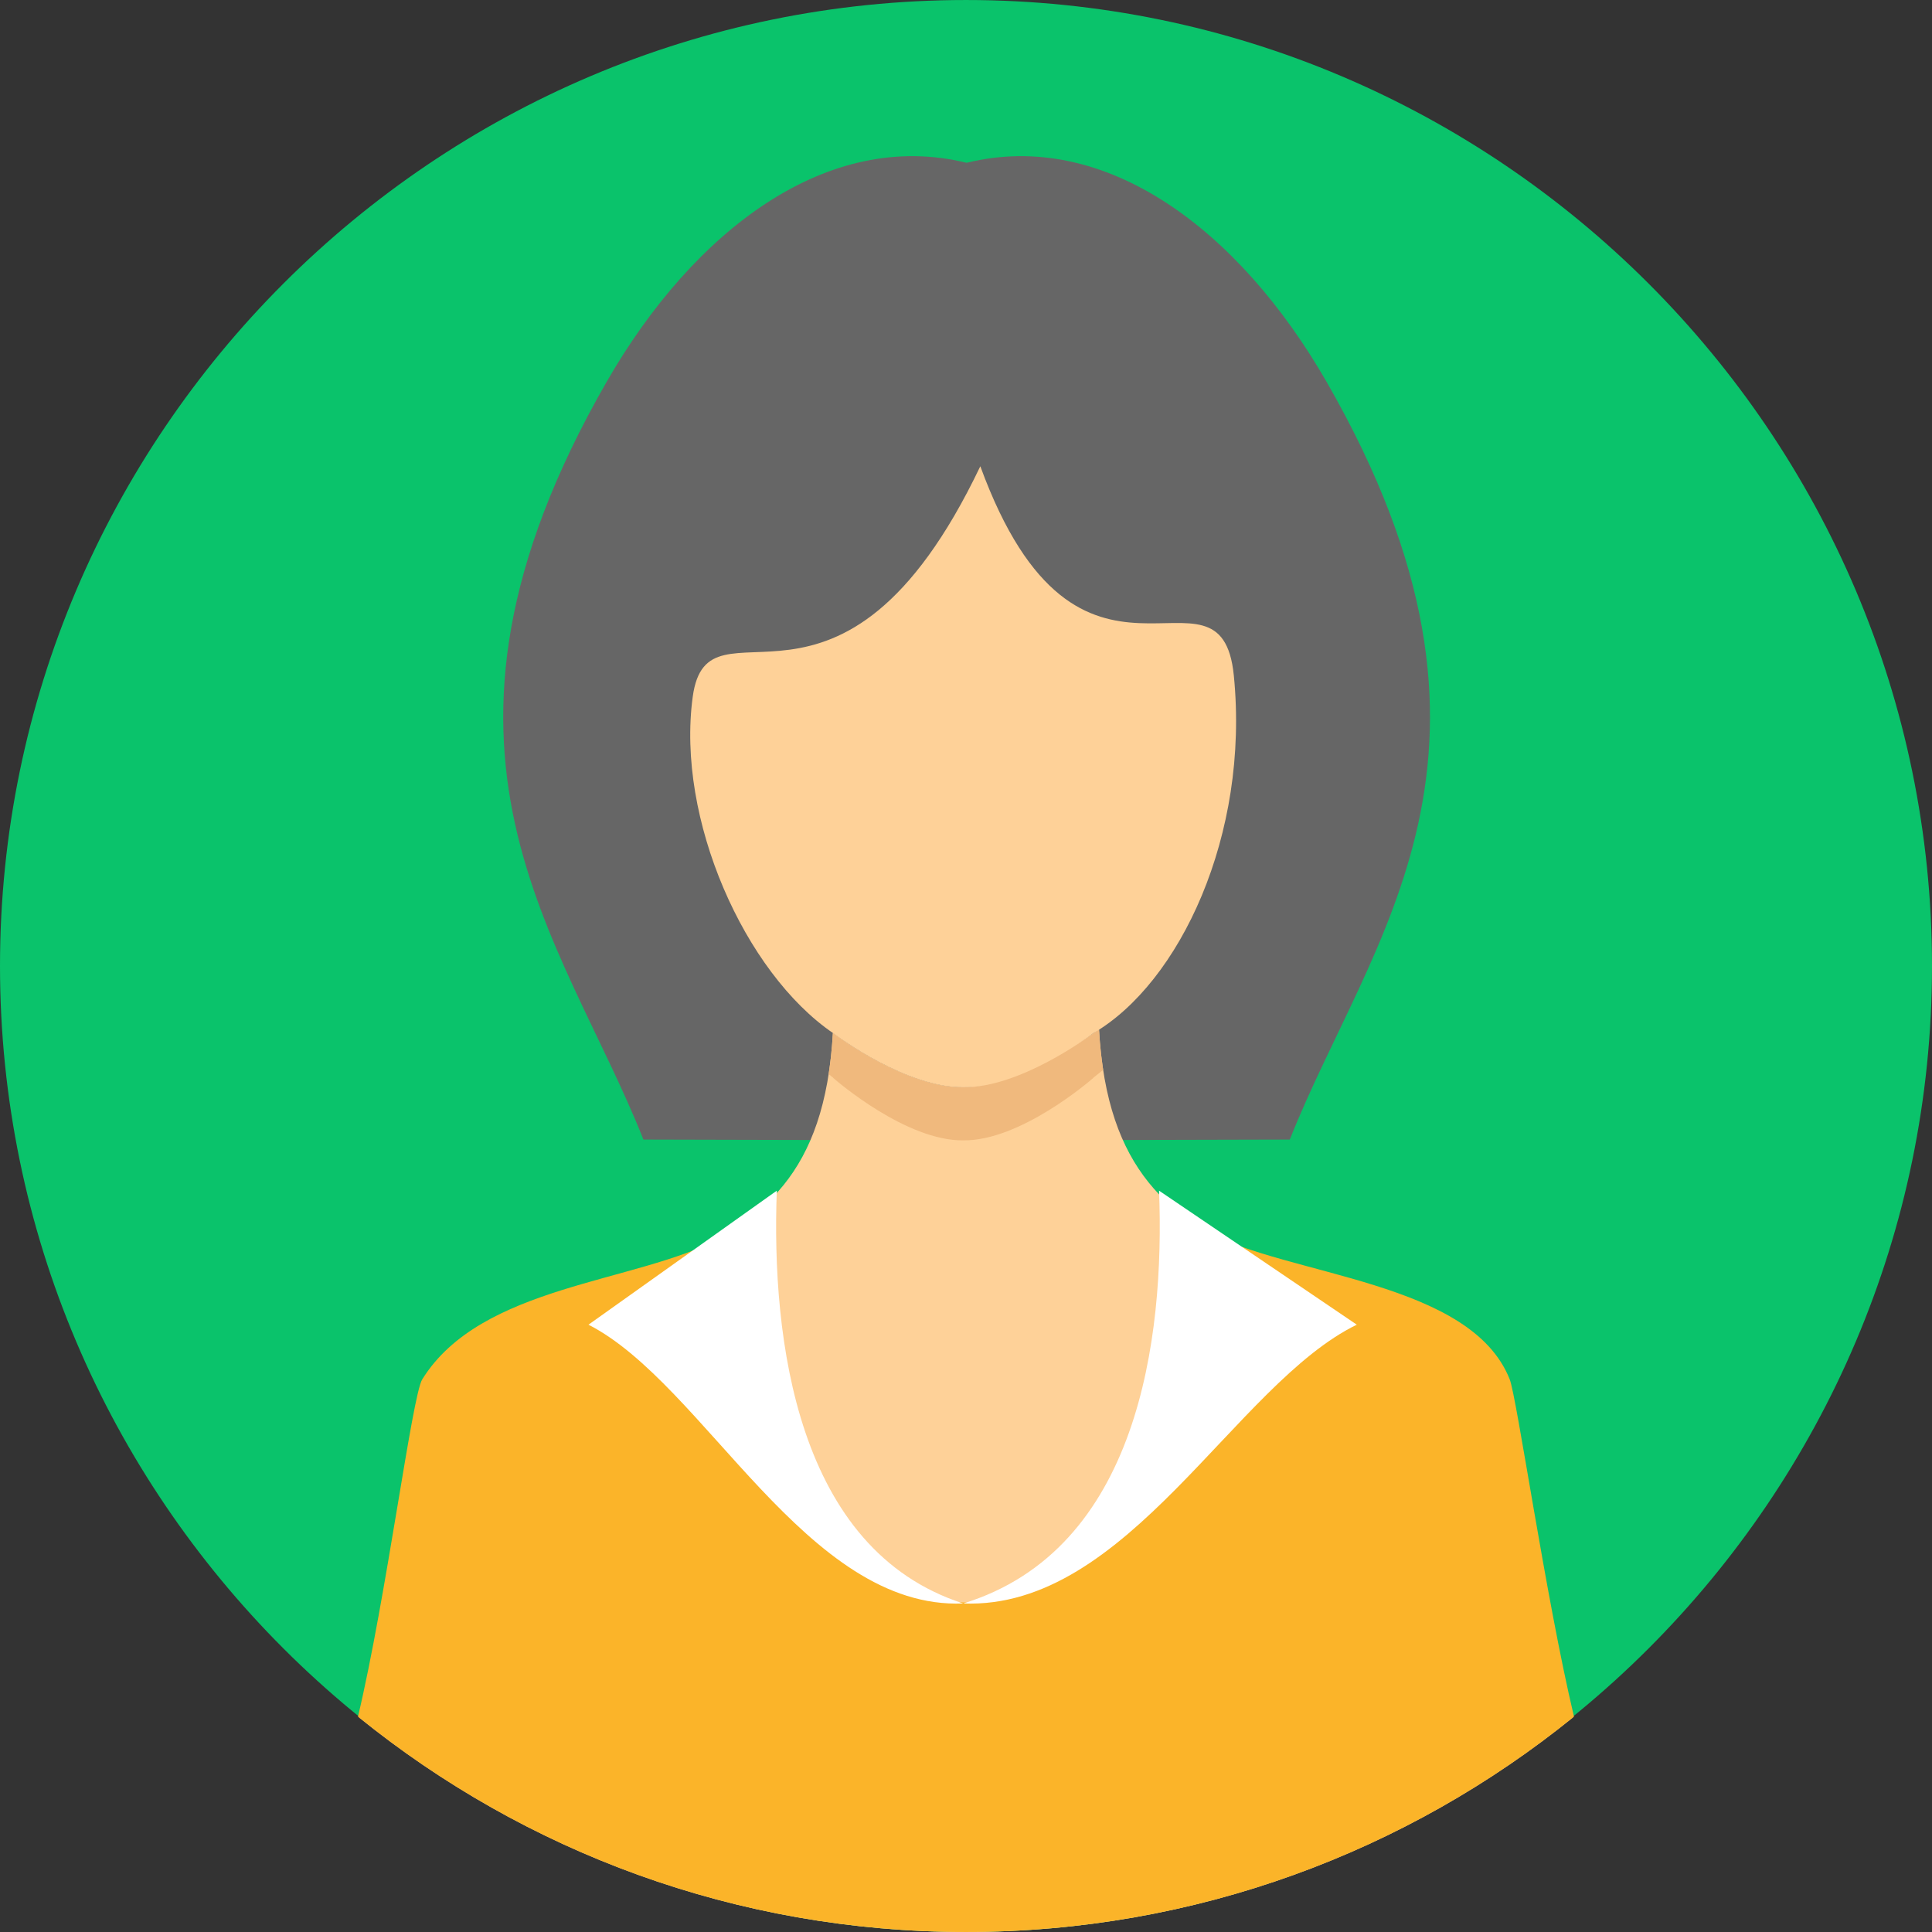
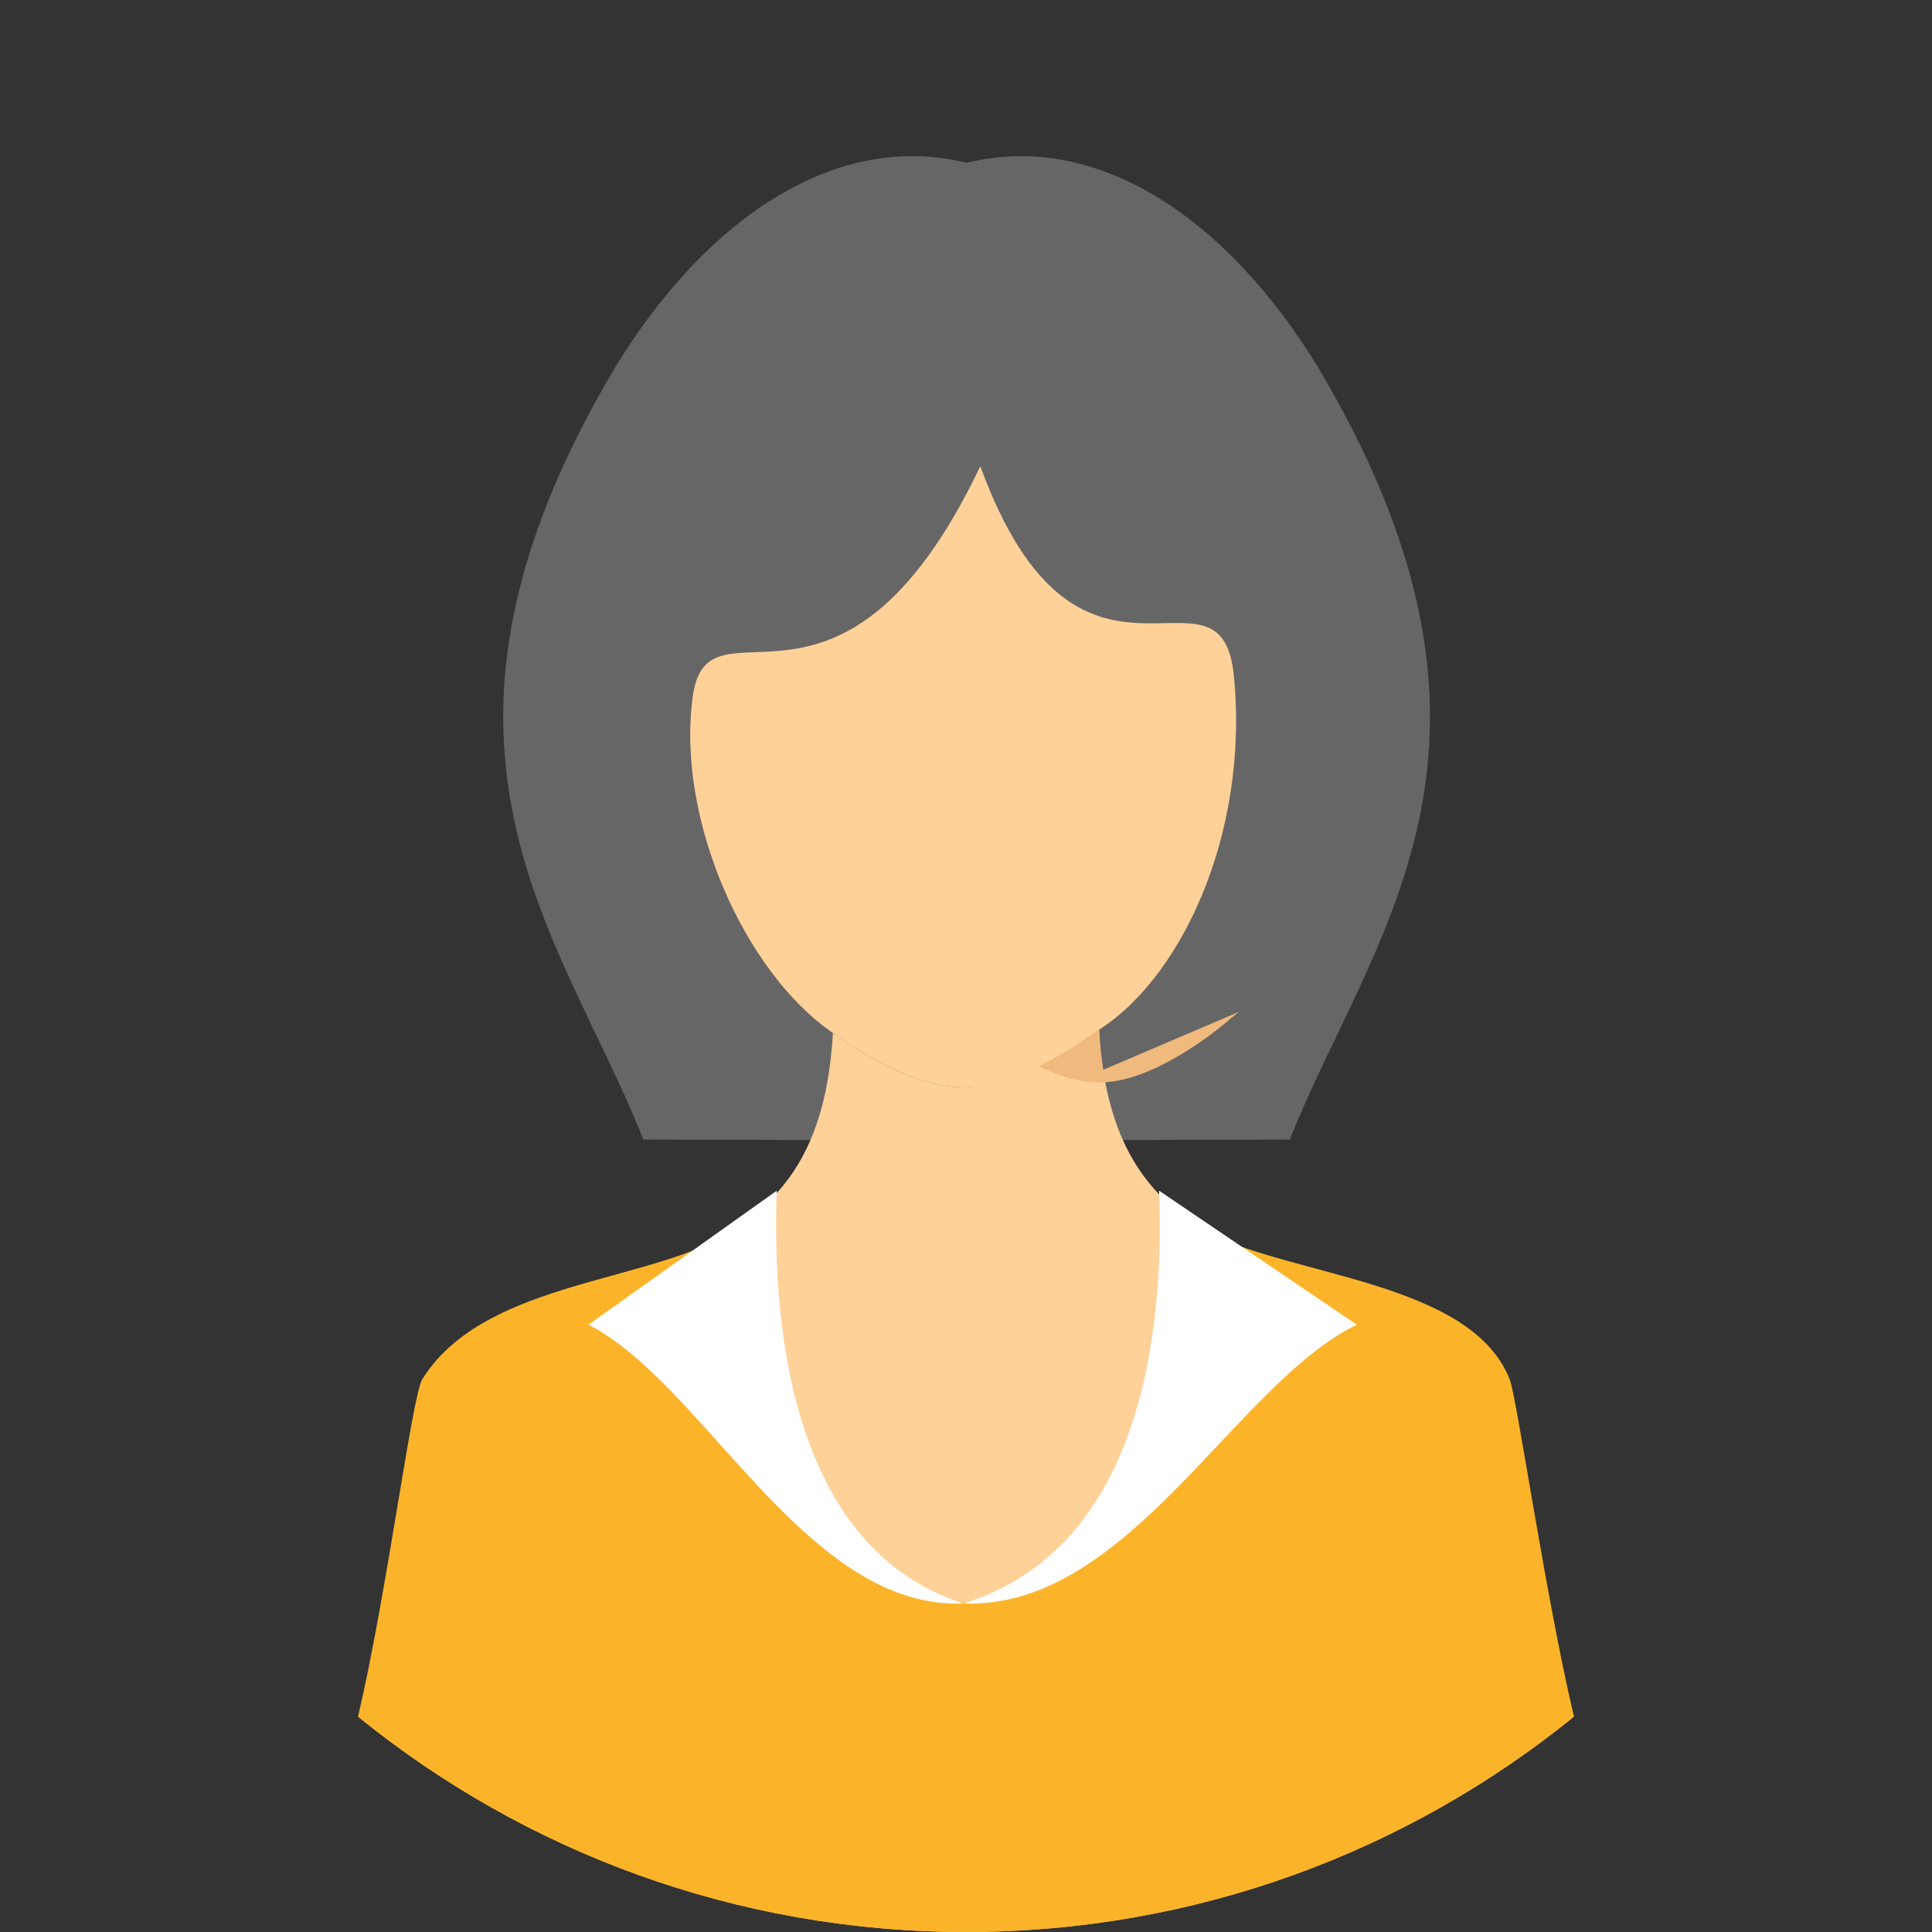
<svg xmlns="http://www.w3.org/2000/svg" version="1.1" id="Layer_1" x="0px" y="0px" viewBox="0 0 512 512" style="enable-background:new 0 0 512 512;" xml:space="preserve" width="512px" height="512px" class="">
  <rect x="0" y="0" width="512" height="512" fill="#333333" stroke="none" />
  <g>
-     <path style="fill:#0AC36B" d="M256,511.999c140.998,0,256-114.999,256-255.997c0-141.001-114.999-256-256-256S0,115.001,0,256.001  C0,396.999,114.999,511.999,256,511.999z" data-original="#5DDDD3" class="active-path" data-old_color="#5DDDD3" />
    <path style="fill:#666666;" d="M170.512,301.998c-21.348-53.858-66.191-102.6-9.763-200.781  c23.24-40.436,58.739-67.104,95.411-58.075c36.672-9.028,72.171,17.64,95.411,58.075c56.426,98.181,11.586,146.923-9.765,200.781  l-85.643,0.212l-85.648-0.212H170.512z" data-original="#666666" />
    <path style="fill:#FED198;" d="M111.909,386.193c-2.678,4.323-9.359,41.086-16.748,68.958  c43.958,35.544,99.907,56.845,160.836,56.845c60.932,0,116.88-21.301,160.838-56.845c-7.392-27.869-14.072-64.638-16.75-68.958  c-41.126-66.406-104.518-37.417-108.84-113.407c0,0-20.394,15.219-35.966,15.358c-15.573,0.139-34.55-14.398-34.55-14.398  C216.417,349.67,153.006,319.837,111.909,386.193z" data-original="#FED198" />
-     <path style="fill:#F0B97D;" d="M292.349,283.519c-0.511-3.331-0.887-6.893-1.104-10.731c0,0-20.394,15.219-35.966,15.358  c-15.573,0.139-34.55-14.398-34.55-14.398c-0.22,3.908-0.606,7.523-1.133,10.898c0.399,0.315,0.795,0.635,1.201,0.947l-0.005,0.055  c1.199,1.044,19.428,16.719,34.484,16.561c15.056,0.157,33.283-15.52,34.484-16.561l-0.003-0.055  c0.884-0.677,1.742-1.374,2.589-2.072L292.349,283.519z" data-original="#F0B97D" />
+     <path style="fill:#F0B97D;" d="M292.349,283.519c-0.511-3.331-0.887-6.893-1.104-10.731c-15.573,0.139-34.55-14.398-34.55-14.398c-0.22,3.908-0.606,7.523-1.133,10.898c0.399,0.315,0.795,0.635,1.201,0.947l-0.005,0.055  c1.199,1.044,19.428,16.719,34.484,16.561c15.056,0.157,33.283-15.52,34.484-16.561l-0.003-0.055  c0.884-0.677,1.742-1.374,2.589-2.072L292.349,283.519z" data-original="#F0B97D" />
    <path style="fill:#FED198;" d="M220.794,273.796c1.199,0.905,19.428,14.484,34.484,14.348c15.056,0.136,33.283-13.445,34.484-14.348  c22.757-13.267,41.43-52.383,37.215-94.776c-3.452-34.726-41.018,16.192-67.182-55.458c-37.031,77.572-72.203,31.686-76.213,61.084  c-4.42,32.391,13.765,73.147,37.212,89.152V273.796z" data-original="#FED198" />
    <path style="fill:#FBB429;" d="M190.916,328.112c-22.411,11.971-63.408,12.333-79.007,37.412  c-2.717,4.367-9.537,57.868-17.039,89.394c43.998,35.683,100.061,57.079,161.124,57.079c61.068,0,117.126-21.393,161.127-57.079  c-7.502-31.526-15.142-84.612-17.039-89.394c-10.358-26.125-58.306-27.216-80.74-39.263  c-34.88,126.546-86.868,135.173-128.424,1.862l-0.008-0.01H190.916z" data-original="#FBB429" />
    <g>
      <path style="fill:#FFFFFF" d="M205.859,315.535c-1.456,39.371,5.238,95.148,49.414,109.402   c-41.59,1.739-68.578-58.186-99.322-73.881l49.907-35.518V315.535z" data-original="#FFFFFF" class="" />
      <path style="fill:#FFFFFF" d="M307.164,315.535c1.527,39.371-5.5,95.148-51.89,109.402c43.673,1.739,72.014-58.186,104.292-73.881   l-52.404-35.518L307.164,315.535z" data-original="#FFFFFF" class="" />
    </g>
  </g>
</svg>